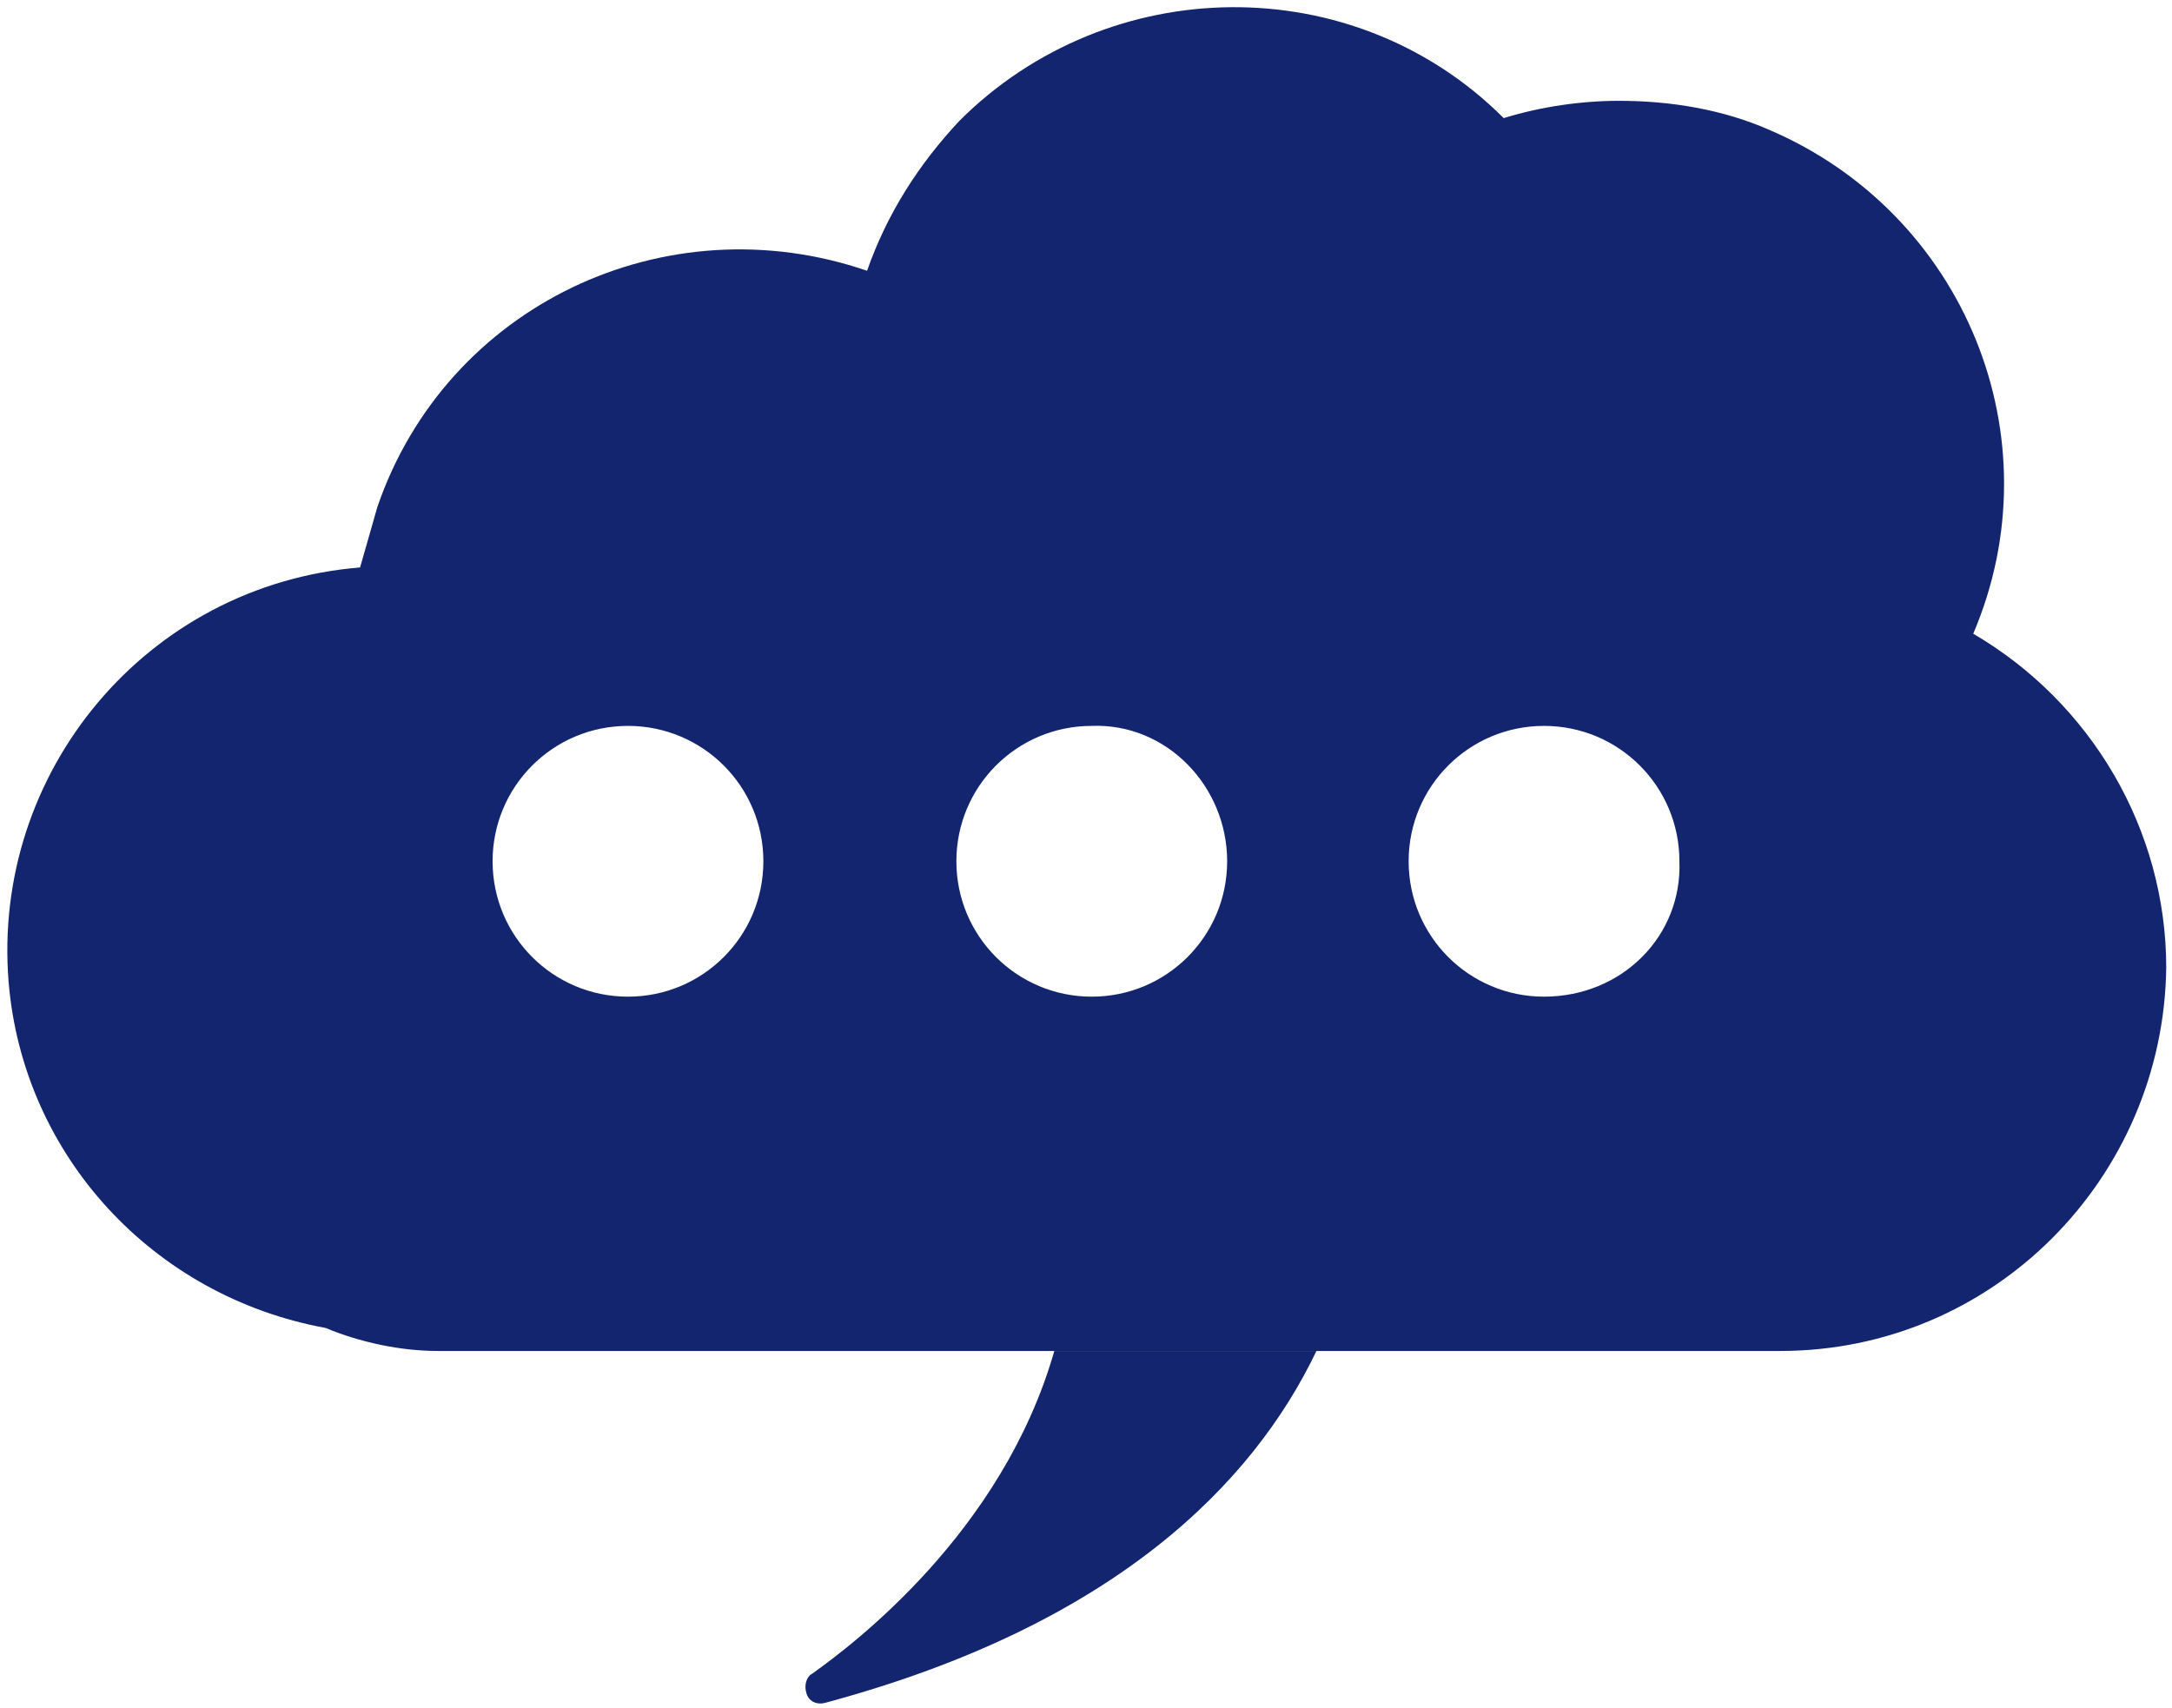
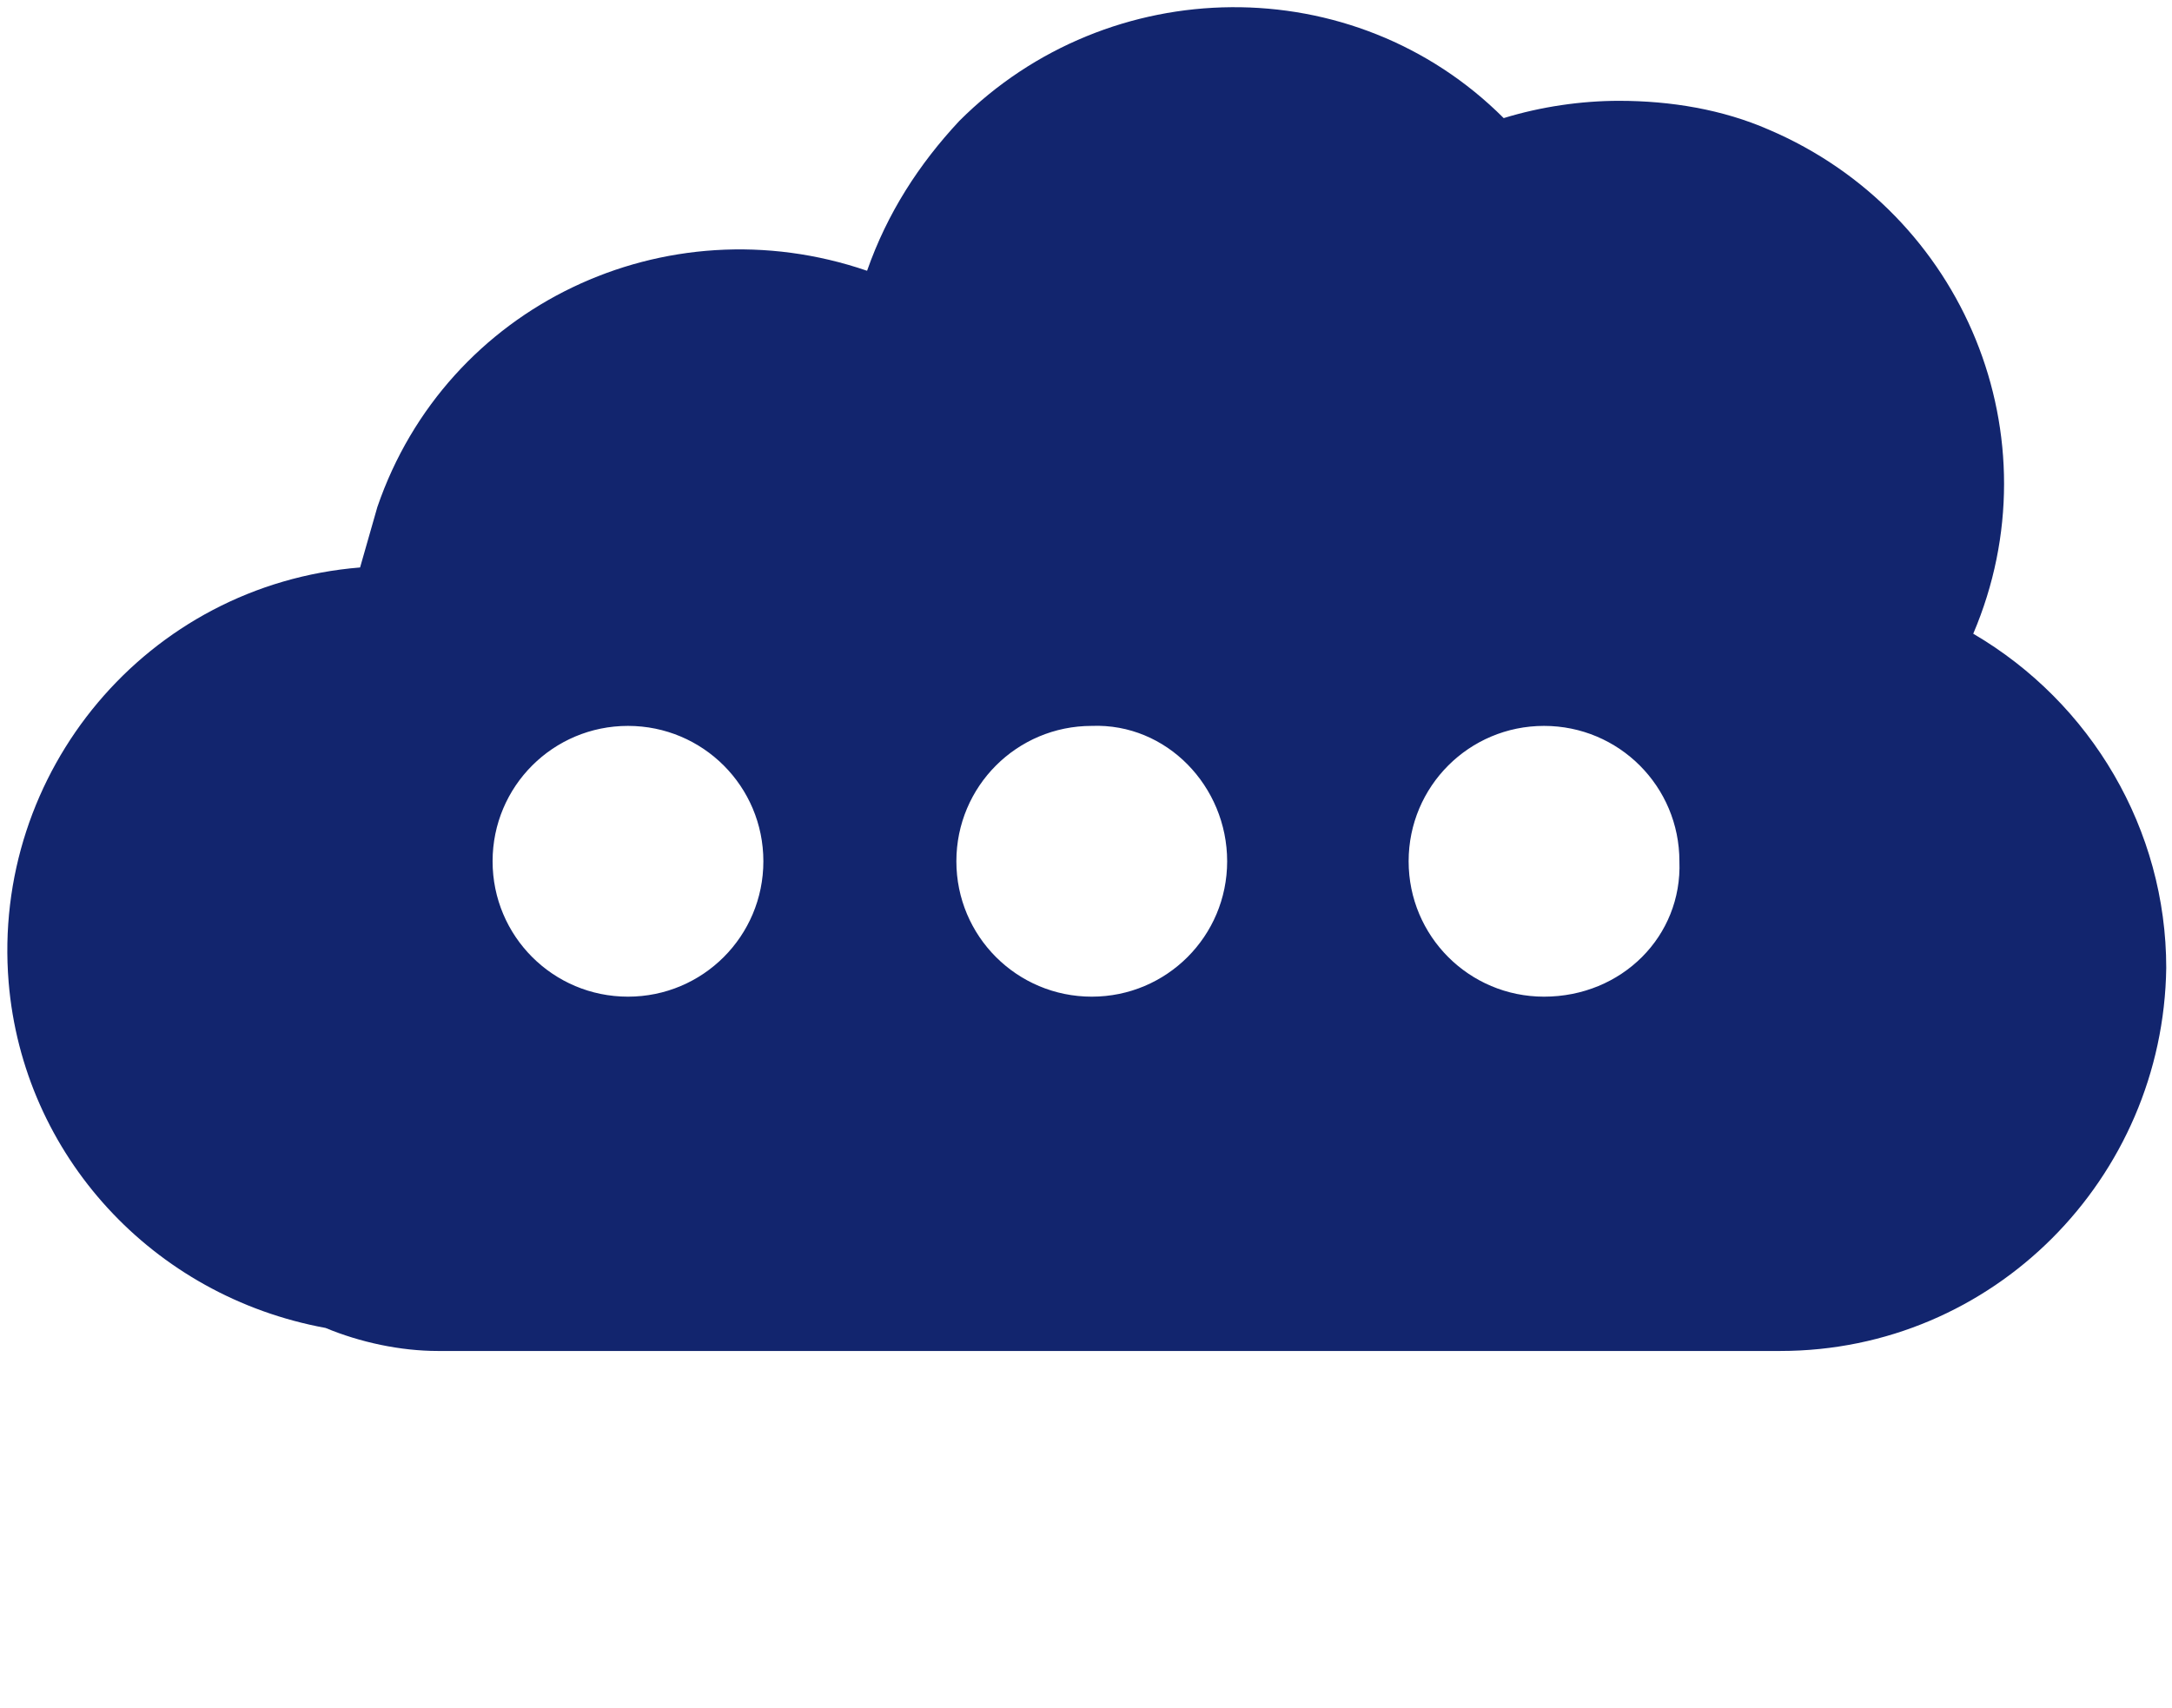
<svg xmlns="http://www.w3.org/2000/svg" version="1.1" id="Layer_1" x="0px" y="0px" viewBox="0 0 75.4 59.3" style="enable-background:new 0 0 75.4 59.3;" xml:space="preserve">
  <style type="text/css">
	.st0{fill:#12256E;}
</style>
  <g>
-     <path class="st0" d="M28.2,58.1c-0.2,0.1-0.3,0.4-0.2,0.7c0.1,0.3,0.4,0.4,0.7,0.3c10-2.7,14.8-7.6,17-12.2h-9.1   C34.8,53.2,29.6,57.1,28.2,58.1z" />
    <path class="st0" d="M45.7,46.9h13.9c0.3,0,0.7,0,1,0c0.4,0,0.8,0,1.2,0c7.4,0,13.3-6,13.4-13.3c0-4.8-2.6-9.2-6.7-11.6   c2.9-6.8-0.3-14.6-7.1-17.5c-1.6-0.7-3.4-1-5.2-1c-1.3,0-2.7,0.2-4,0.6c-5.2-5.2-13.7-5.1-18.9,0.1c-1.4,1.5-2.5,3.2-3.2,5.2   c-7-2.4-14.6,1.2-17,8.2c-0.2,0.7-0.4,1.4-0.6,2.1C5.1,20.3-0.3,26.8,0.3,34.1c0.5,6,5,10.9,11,12c1.2,0.5,2.6,0.8,3.9,0.8h21.3    M21.8,34.6L21.8,34.6c-2.6,0-4.7-2.1-4.7-4.7s2.1-4.7,4.7-4.7s4.7,2.1,4.7,4.7C26.5,32.5,24.4,34.6,21.8,34.6z M42.6,29.9   c0,2.6-2.1,4.7-4.7,4.7h0c-2.6,0-4.7-2.1-4.7-4.7c0-2.6,2.1-4.7,4.7-4.7C40.5,25.1,42.6,27.3,42.6,29.9   C42.6,29.9,42.6,29.9,42.6,29.9z M53.6,34.6c-2.6,0-4.7-2.1-4.7-4.7s2.1-4.7,4.7-4.7s4.7,2.1,4.7,4.7   C58.4,32.5,56.3,34.6,53.6,34.6z" />
  </g>
</svg>